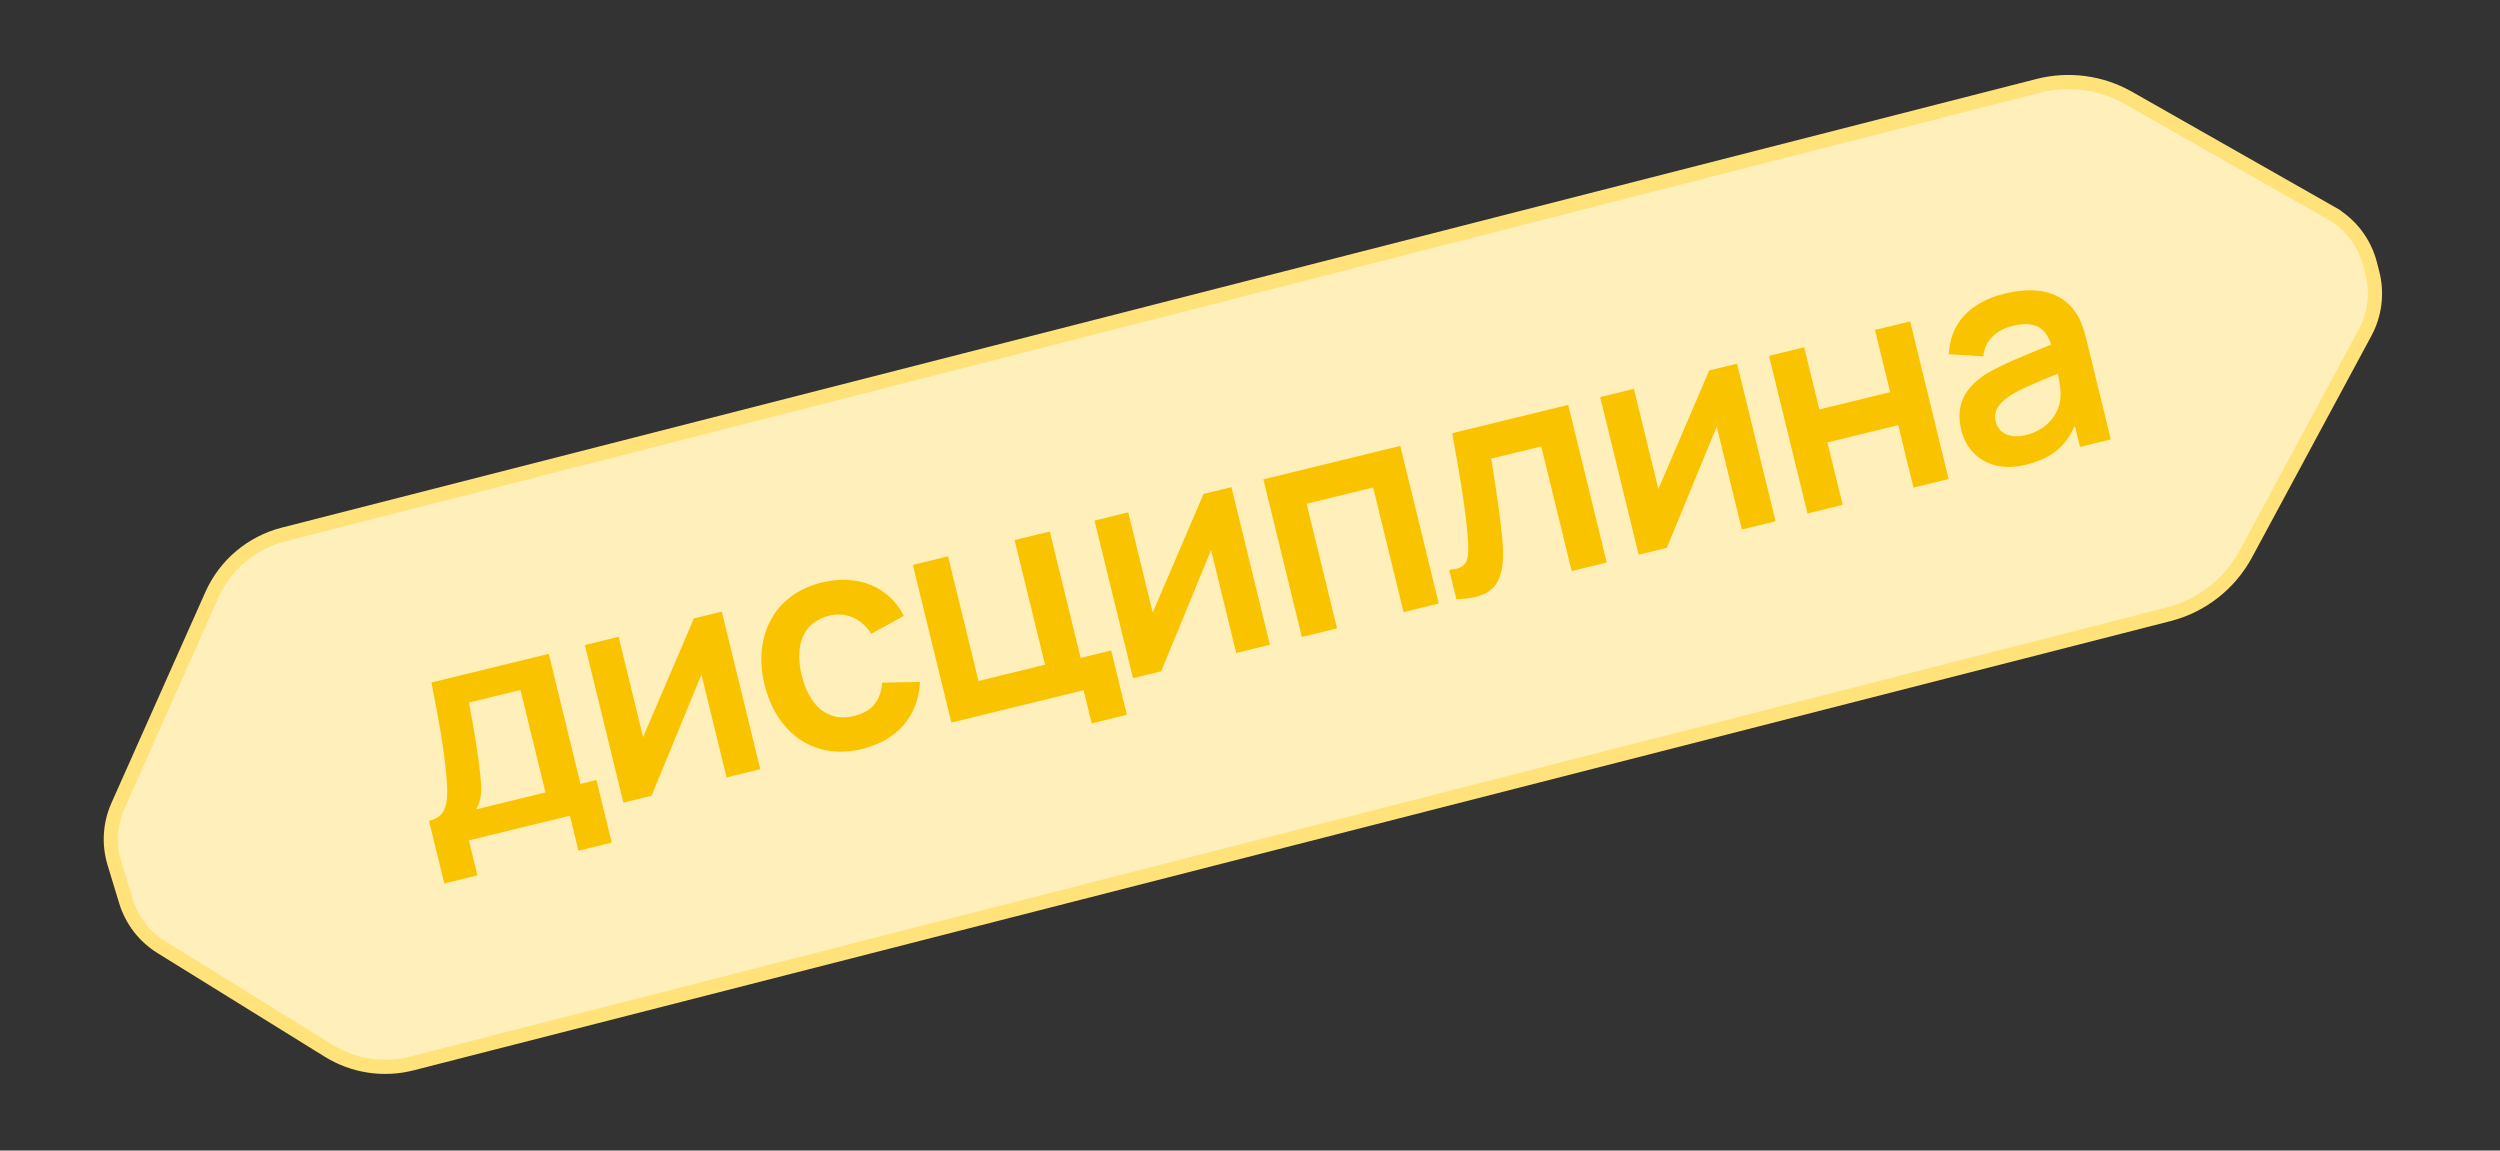
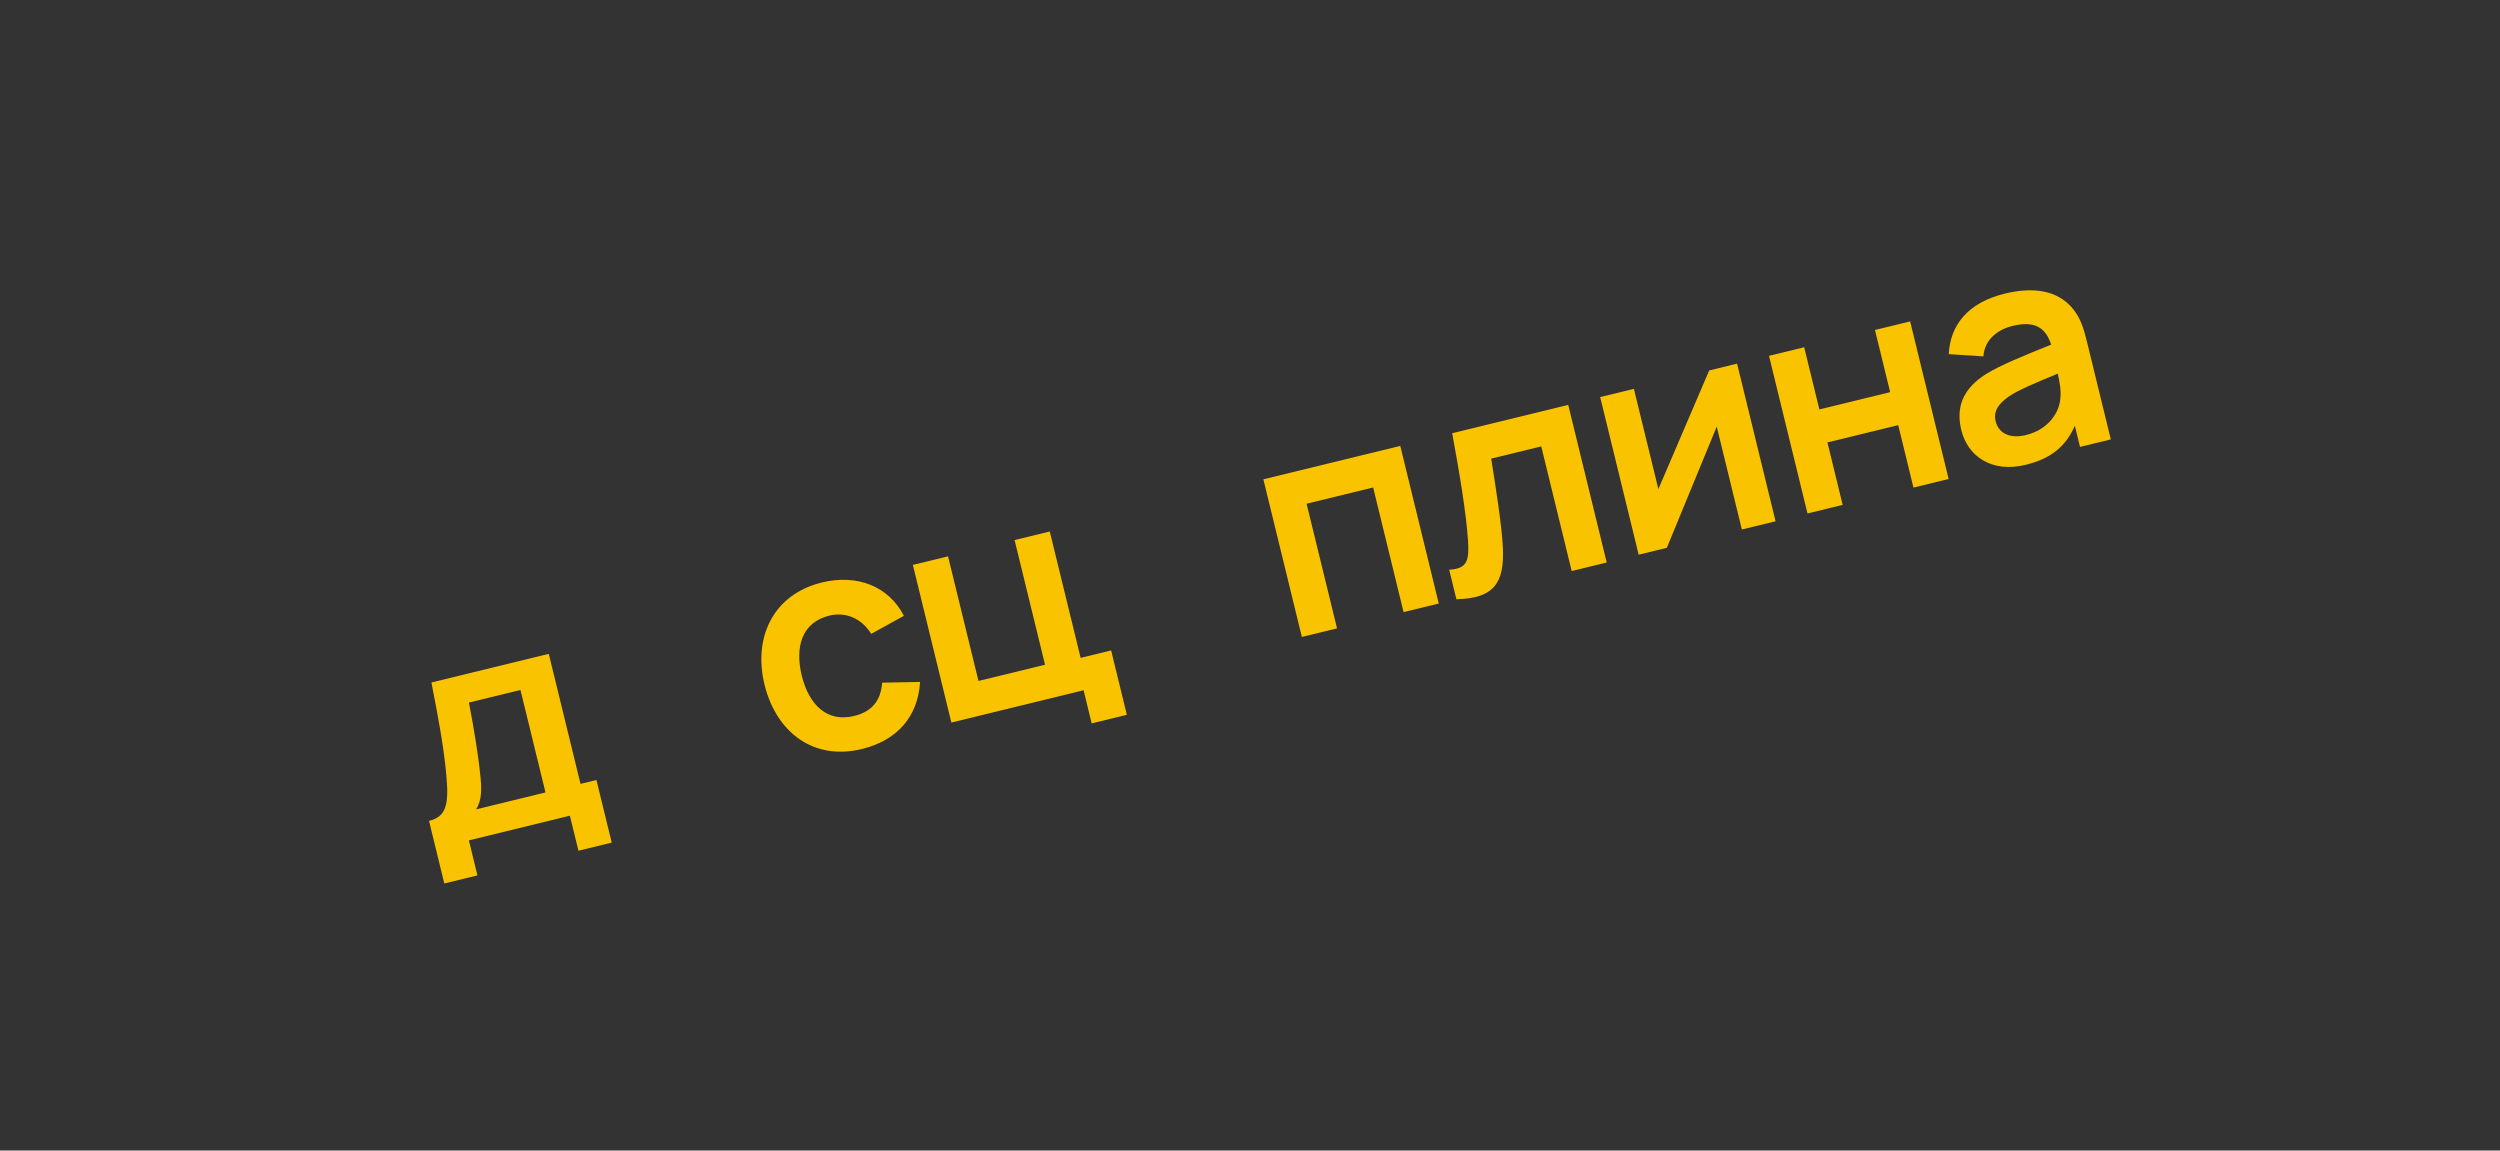
<svg xmlns="http://www.w3.org/2000/svg" width="176" height="81" viewBox="0 0 176 81" fill="none">
  <rect x="0" y="0" width="176" height="81" fill="#333333" stroke="none" />
-   <path d="M164.114 15.005L164.361 14.57L164.114 15.005C165.475 15.779 166.463 17.073 166.851 18.59L167.017 19.24C167.376 20.643 167.194 22.13 166.507 23.405L158.101 39.004C156.965 41.112 154.999 42.649 152.678 43.242L28.988 74.869C26.994 75.379 24.879 75.054 23.13 73.97L11.35 66.671C10.158 65.933 9.277 64.786 8.869 63.445L8.052 60.758C7.649 59.43 7.737 58.002 8.302 56.734L14.915 41.884C15.856 39.771 17.711 38.205 19.951 37.632L143.492 6.044C145.642 5.495 147.922 5.8 149.852 6.897L164.114 15.005Z" fill="#FFF0BB" stroke="#FFE27A" />
  <path d="M33.612 61.628L31.279 62.197L30.203 57.789C31.395 57.498 31.62 56.681 31.421 54.574C31.257 52.698 30.868 50.572 30.372 48.047L38.633 46.03L40.868 55.185L41.988 54.911L43.065 59.319L40.722 59.891L40.12 57.425L33.01 59.162L33.612 61.628ZM33.522 56.979L38.402 55.787L36.641 48.574L33.014 49.46C33.333 51.124 33.656 53.026 33.792 54.387C33.932 55.583 33.923 56.304 33.522 56.979Z" fill="#FAC300" />
-   <path d="M48.852 43.534L50.814 43.055L53.524 54.152L51.151 54.731L49.382 47.488L45.869 56.021L43.886 56.505L41.176 45.409L43.55 44.829L45.274 51.888L48.852 43.534Z" fill="#FAC300" />
  <path d="M60.687 52.729C57.255 53.567 54.65 51.547 53.821 48.2C53.001 44.797 54.487 41.831 57.857 41.008C60.375 40.394 62.576 41.293 63.634 43.354L61.331 44.624C60.66 43.525 59.524 43.062 58.394 43.338C56.452 43.812 55.955 45.523 56.441 47.56C56.969 49.674 58.26 50.861 60.12 50.407C61.435 50.086 62.004 49.294 62.105 48.06L64.771 48.008C64.635 50.437 63.163 52.125 60.687 52.729Z" fill="#FAC300" />
  <path d="M79.331 50.321L76.854 50.926L76.285 48.593L66.976 50.867L64.266 39.77L66.742 39.165L68.885 47.94L73.57 46.796L71.427 38.021L73.904 37.416L76.077 46.314L78.224 45.79L79.331 50.321Z" fill="#FAC300" />
-   <path d="M84.73 34.773L86.693 34.293L89.403 45.39L87.029 45.97L85.26 38.726L81.748 47.259L79.765 47.744L77.055 36.647L79.428 36.067L81.152 43.126L84.73 34.773Z" fill="#FAC300" />
  <path d="M94.127 44.236L91.651 44.841L88.941 33.744L98.579 31.391L101.289 42.487L98.812 43.092L96.669 34.318L91.984 35.462L94.127 44.236Z" fill="#FAC300" />
  <path d="M102.53 42.184L102.023 40.109C103.301 40.036 103.432 39.46 103.35 38.097C103.232 36.188 102.762 33.374 102.234 30.498L110.403 28.503L113.113 39.6L110.647 40.202L108.504 31.427L104.98 32.288C105.275 34.121 105.726 36.994 105.8 38.501C105.927 41.028 105.195 42.132 102.53 42.184Z" fill="#FAC300" />
  <path d="M120.328 26.079L122.29 25.6L125 36.697L122.627 37.277L120.858 30.033L117.345 38.566L115.362 39.05L112.652 27.954L115.026 27.374L116.75 34.433L120.328 26.079Z" fill="#FAC300" />
  <path d="M129.724 35.543L127.248 36.148L124.538 25.051L127.015 24.446L128.083 28.823L133.067 27.607L131.998 23.229L134.474 22.625L137.184 33.721L134.708 34.326L133.634 29.929L128.651 31.146L129.724 35.543Z" fill="#FAC300" />
  <path d="M145.899 21.697C146.48 22.382 146.704 23.166 146.937 24.121L148.601 30.933L146.433 31.463L146.069 29.973C145.425 31.437 144.381 32.291 142.614 32.722C140.199 33.312 138.523 32.11 138.076 30.281C137.682 28.668 138.185 27.38 139.794 26.345C140.872 25.679 142.53 25.023 144.402 24.261C143.998 23.01 143.185 22.577 141.675 22.946C140.678 23.189 139.722 23.869 139.629 25.09L137.195 24.933C137.283 22.93 138.51 21.312 141.12 20.675C143.093 20.193 144.81 20.405 145.899 21.697ZM145.043 28.09C145.125 27.536 144.983 26.82 144.868 26.303C143.168 27.012 142.199 27.412 141.483 27.87C140.708 28.397 140.318 28.939 140.494 29.658C140.692 30.47 141.454 30.915 142.625 30.629C144.31 30.217 144.984 28.921 145.043 28.09Z" fill="#FAC300" />
</svg>